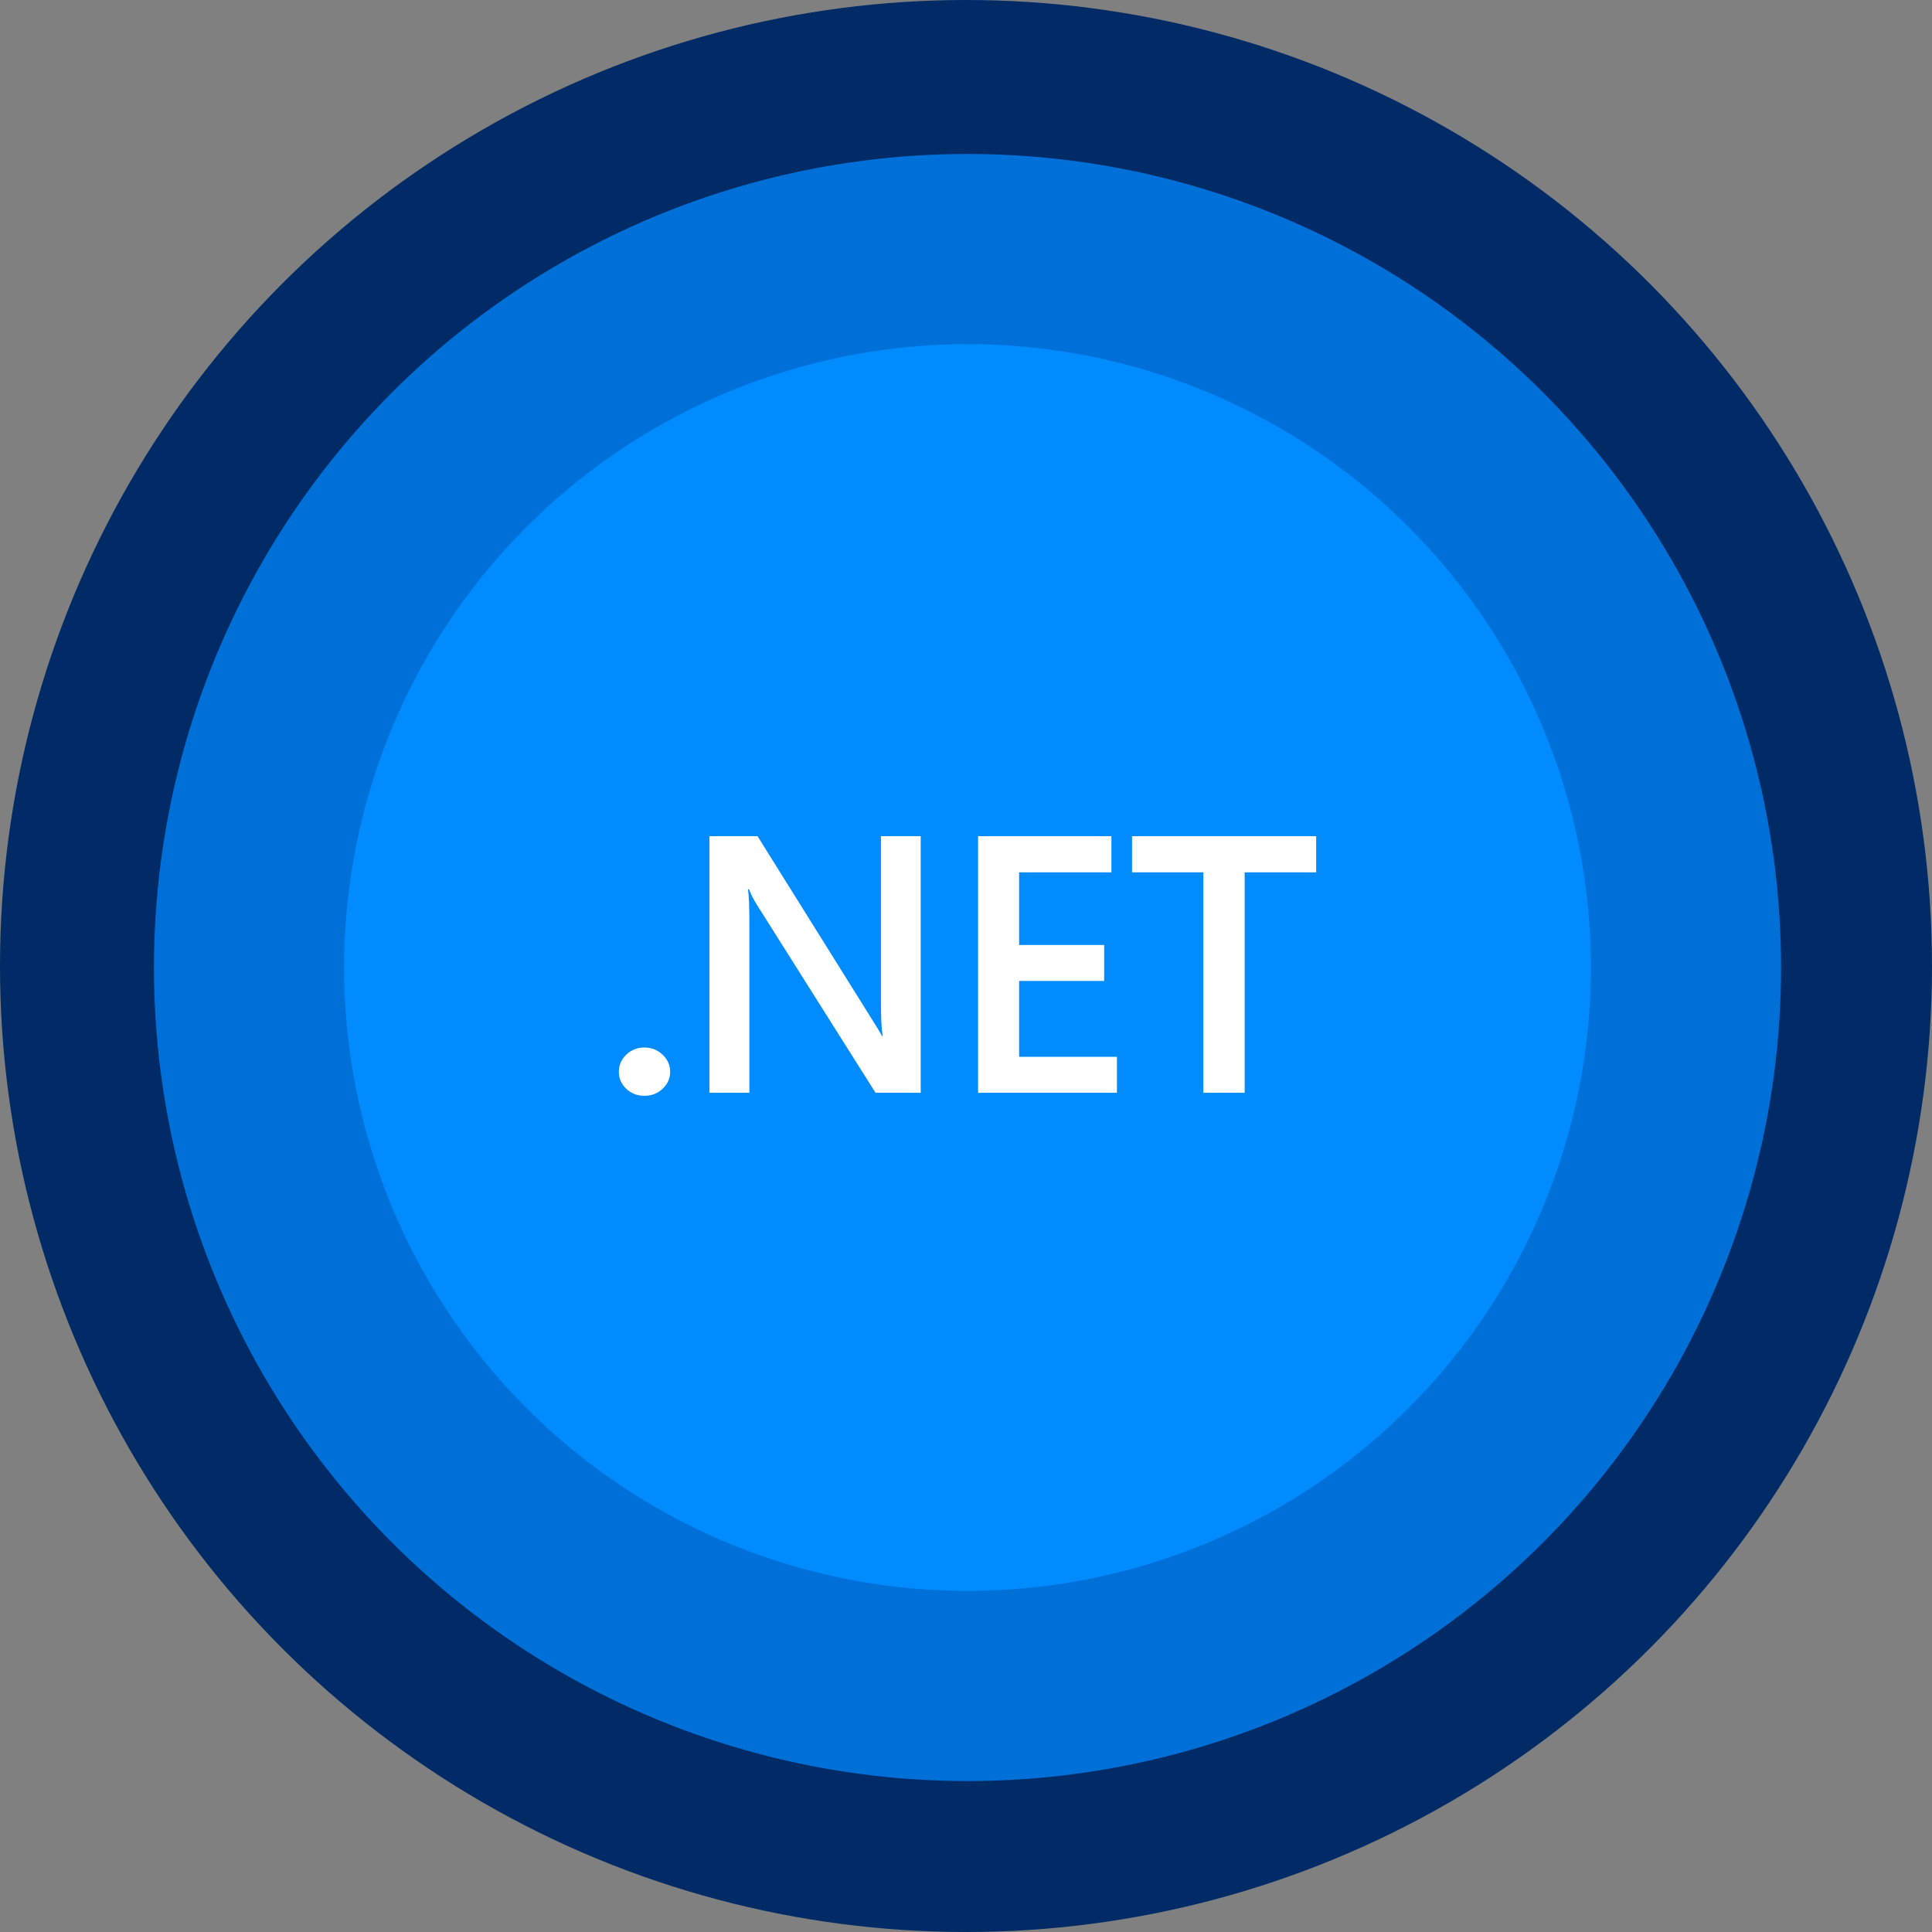
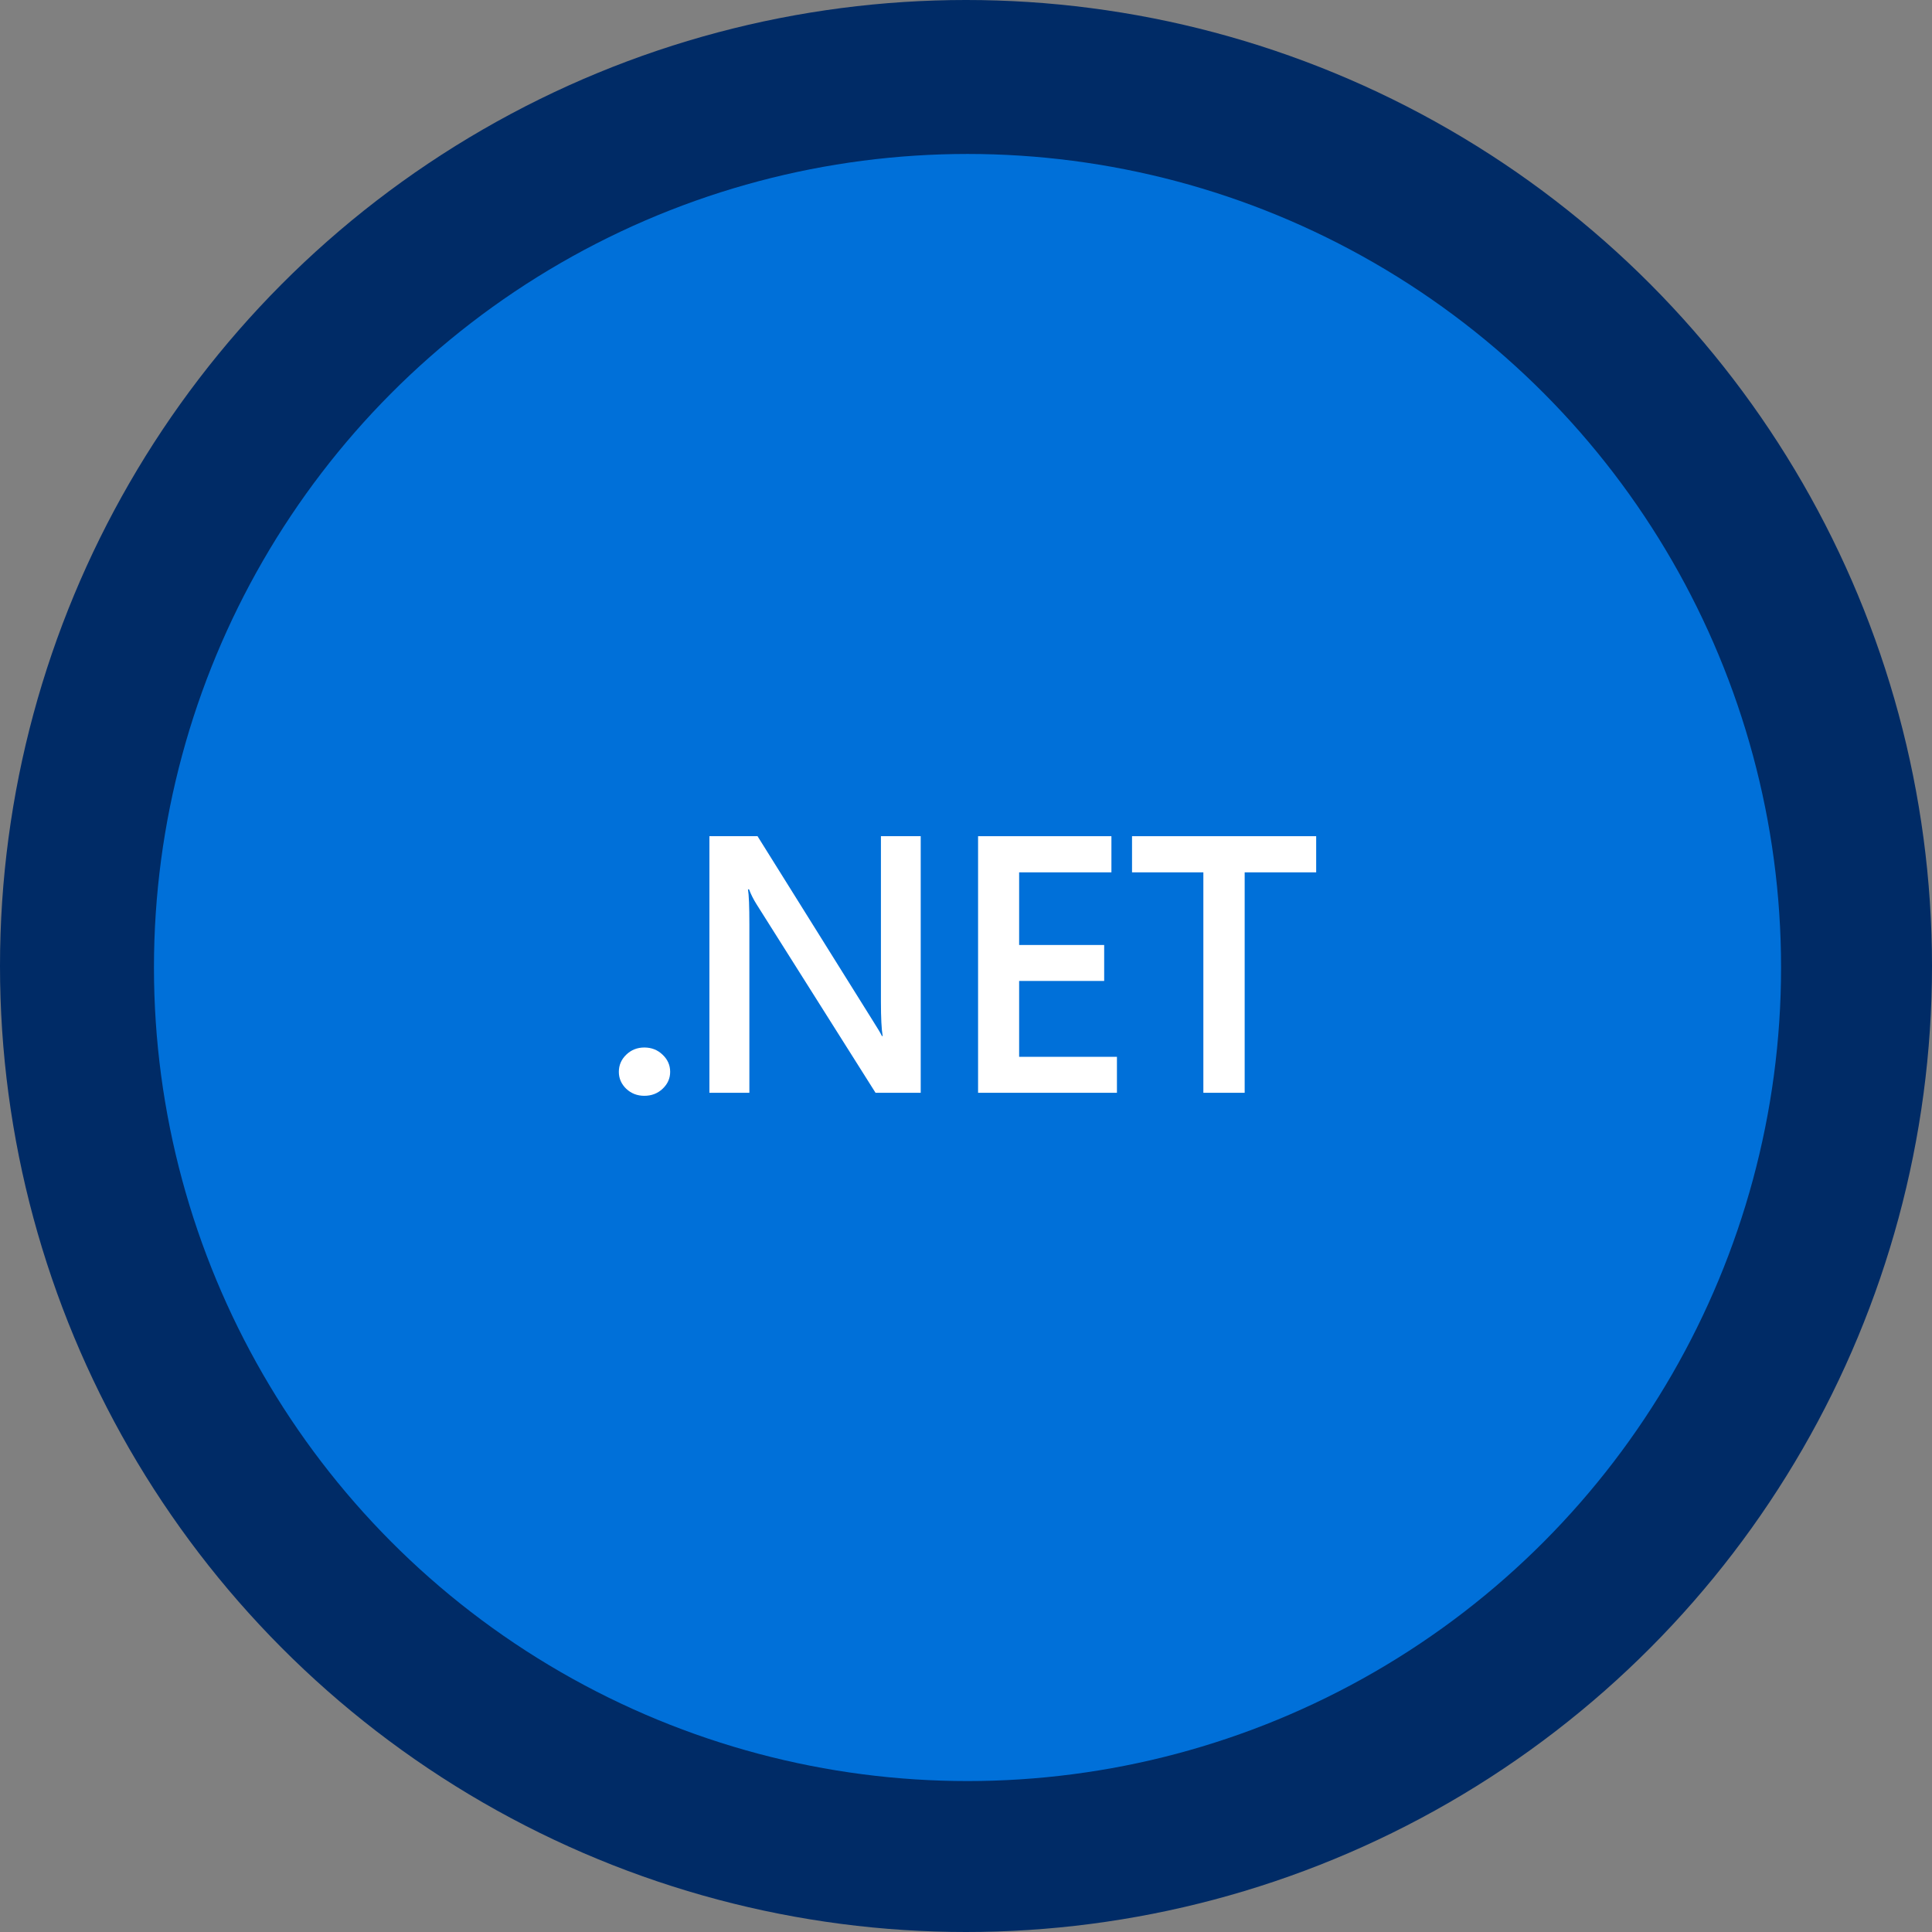
<svg xmlns="http://www.w3.org/2000/svg" width="640px" height="640px" viewBox="0 0 640 640" version="1.1">
  <rect x="0" y="0" width="640" height="640" fill="#808080" stroke="none" />
  <g stroke="none" stroke-width="1" fill="none" fill-rule="evenodd">
    <g>
      <circle id="lg" fill="#002B66" cx="320" cy="320" r="320" />
      <circle id="md" fill="#0070D9" cx="320.5" cy="320.5" r="269.5" />
-       <circle id="sm" fill="#008BFF" cx="320.5" cy="320.5" r="206.5" />
      <g id="dotnet-logo-text_White" transform="translate(205, 277)" fill="#FFFFFF" fill-rule="nonzero">
        <path d="M8.441,86 C6.097,86 4.103,85.23 2.462,83.689 C0.821,82.109 0,80.232 0,78.06 C0,75.847 0.821,73.951 2.462,72.371 C4.103,70.79 6.097,70 8.441,70 C10.825,70 12.838,70.79 14.479,72.371 C16.16,73.951 17,75.847 17,78.06 C17,80.232 16.16,82.109 14.479,83.689 C12.838,85.23 10.825,86 8.441,86 Z" id="Path" />
        <path d="M100,85 L85.033,85 L45.6,22.524 C44.603,20.944 43.777,19.304 43.125,17.605 L42.78,17.605 C43.087,19.422 43.24,23.315 43.24,29.282 L43.24,85 L30,85 L30,0 L45.946,0 L84.054,60.994 C85.666,63.523 86.702,65.262 87.163,66.21 L87.394,66.21 C87.009,63.958 86.817,60.144 86.817,54.77 L86.817,0 L100,0 L100,85 Z" id="Path" />
        <polygon id="Path" points="165 85 119 85 119 0 163.172 0 163.172 11.974 132.6 11.974 132.6 36.039 160.771 36.039 160.771 47.953 132.6 47.953 132.6 73.086 165 73.086" />
        <polygon id="Path" points="231 11.974 207.313 11.974 207.313 85 193.63 85 193.63 11.974 170 11.974 170 0 231 0" />
      </g>
    </g>
  </g>
</svg>